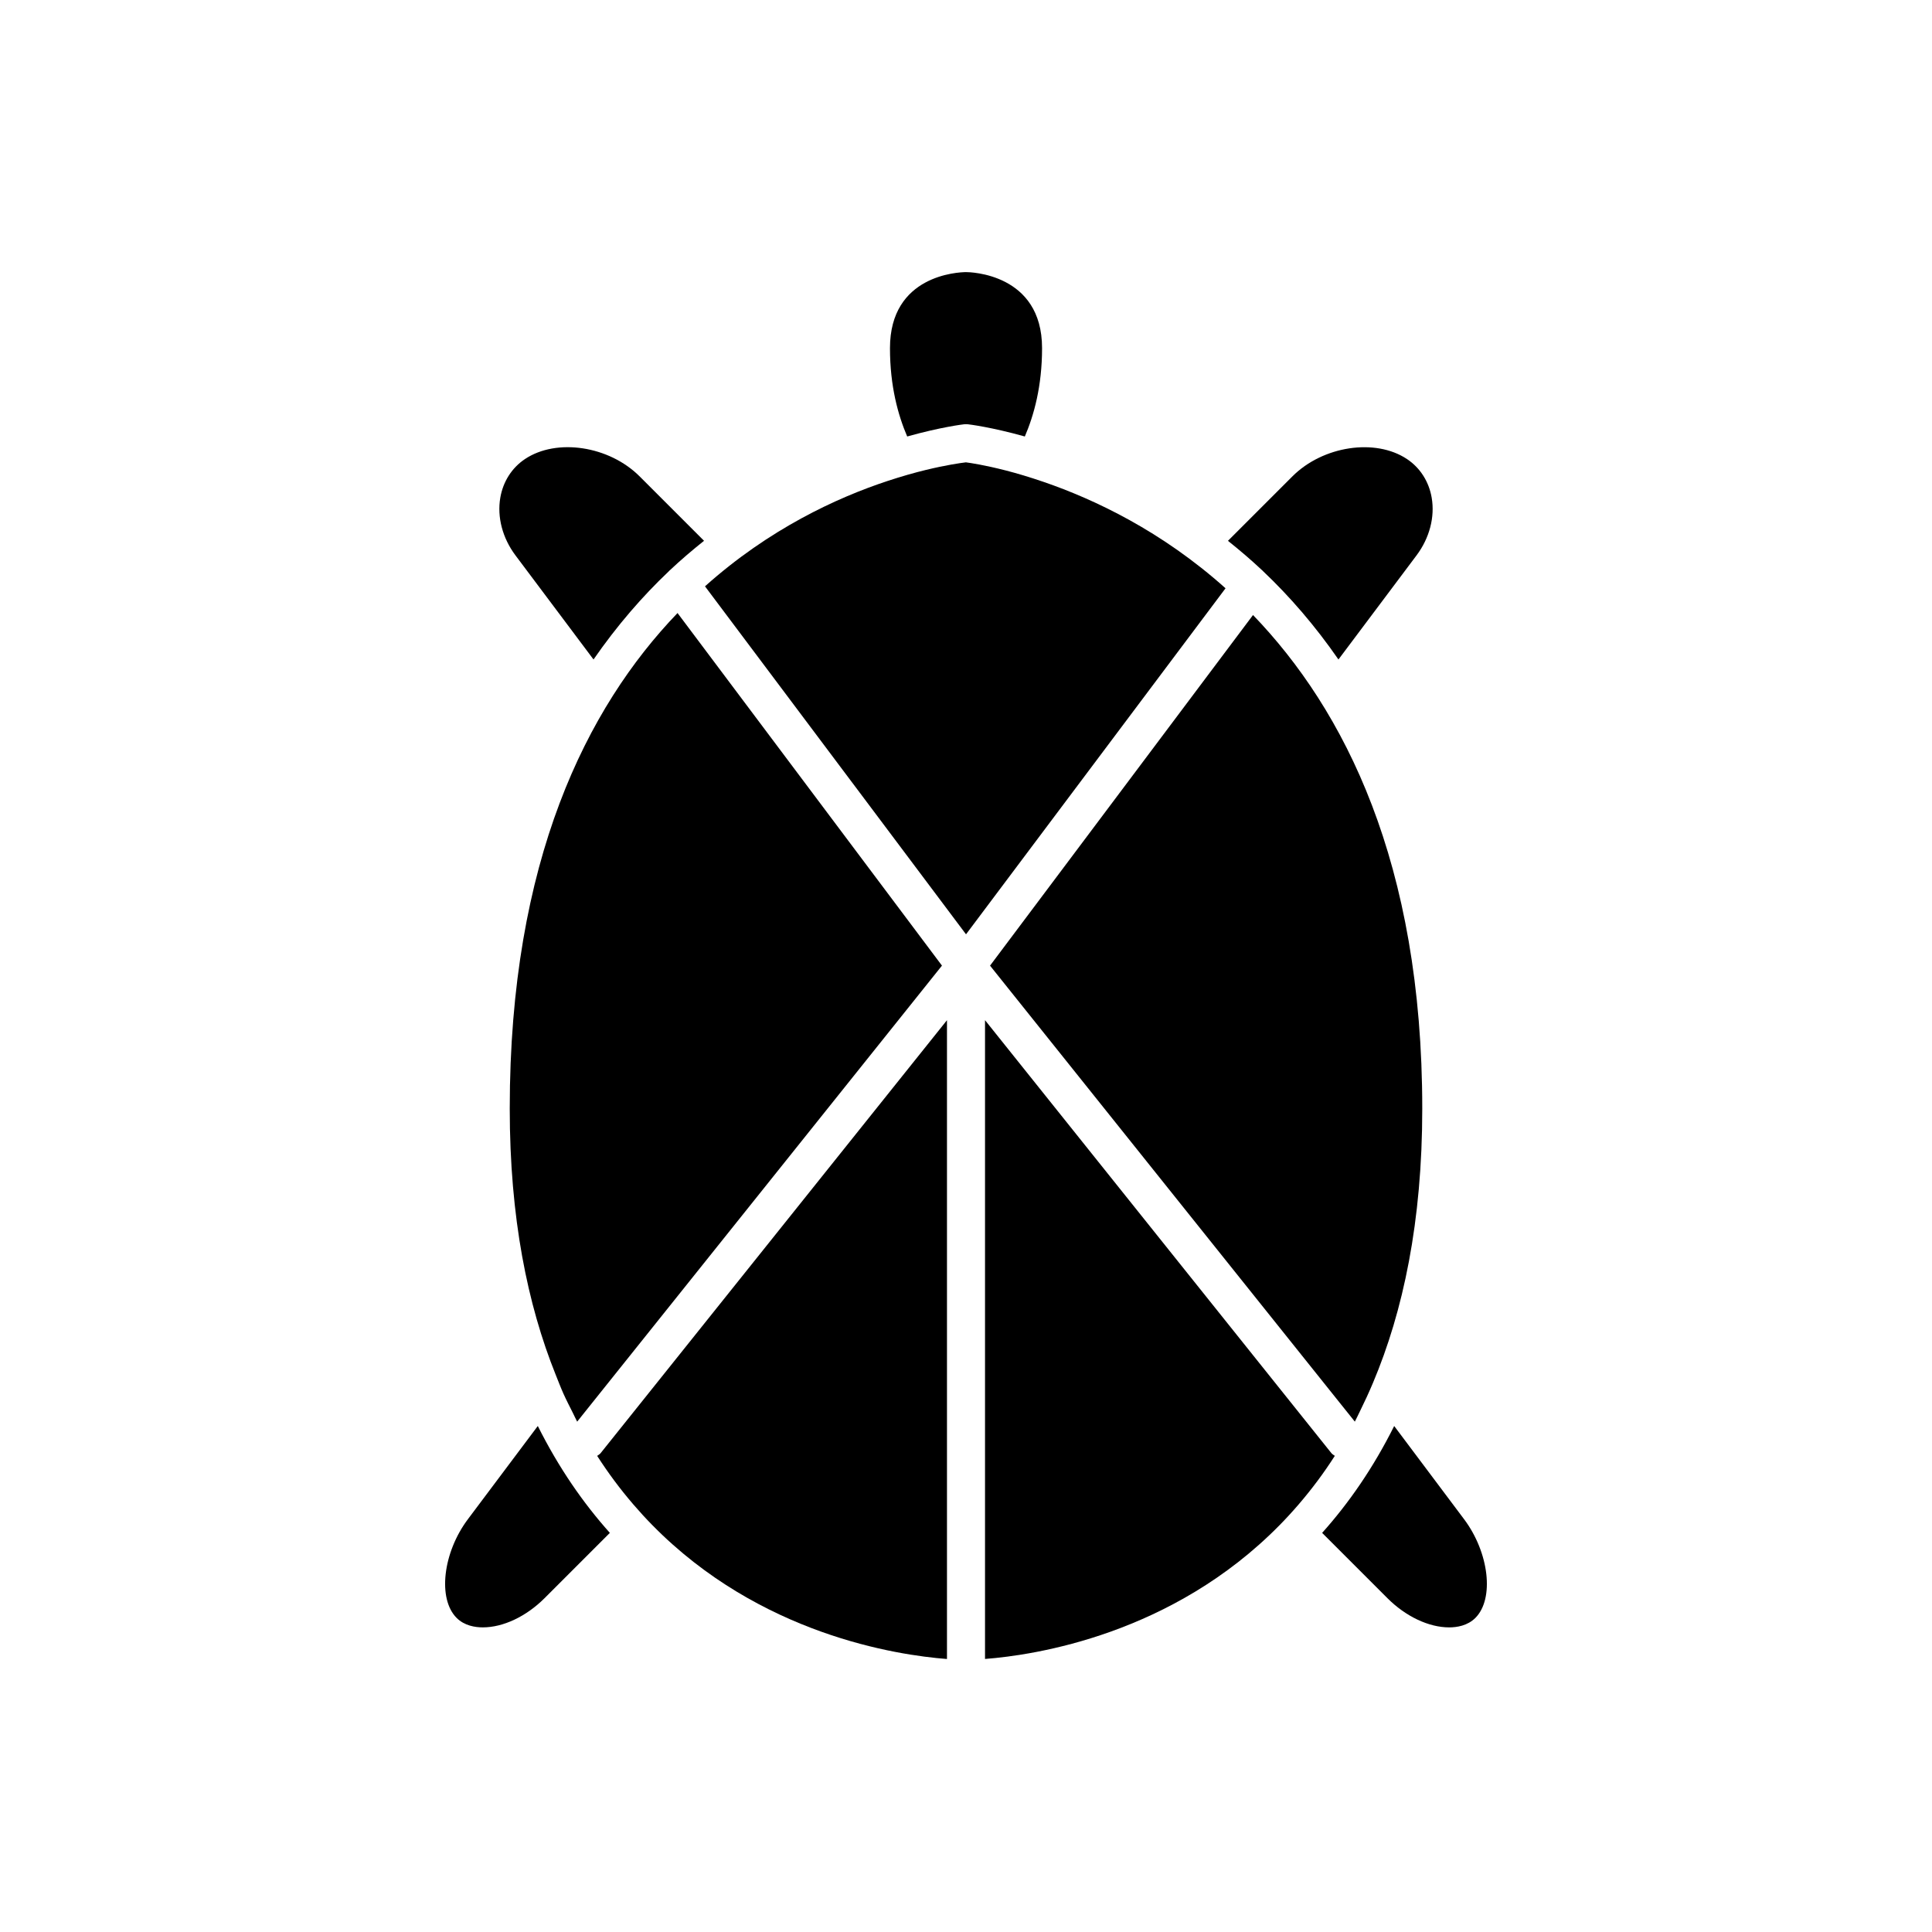
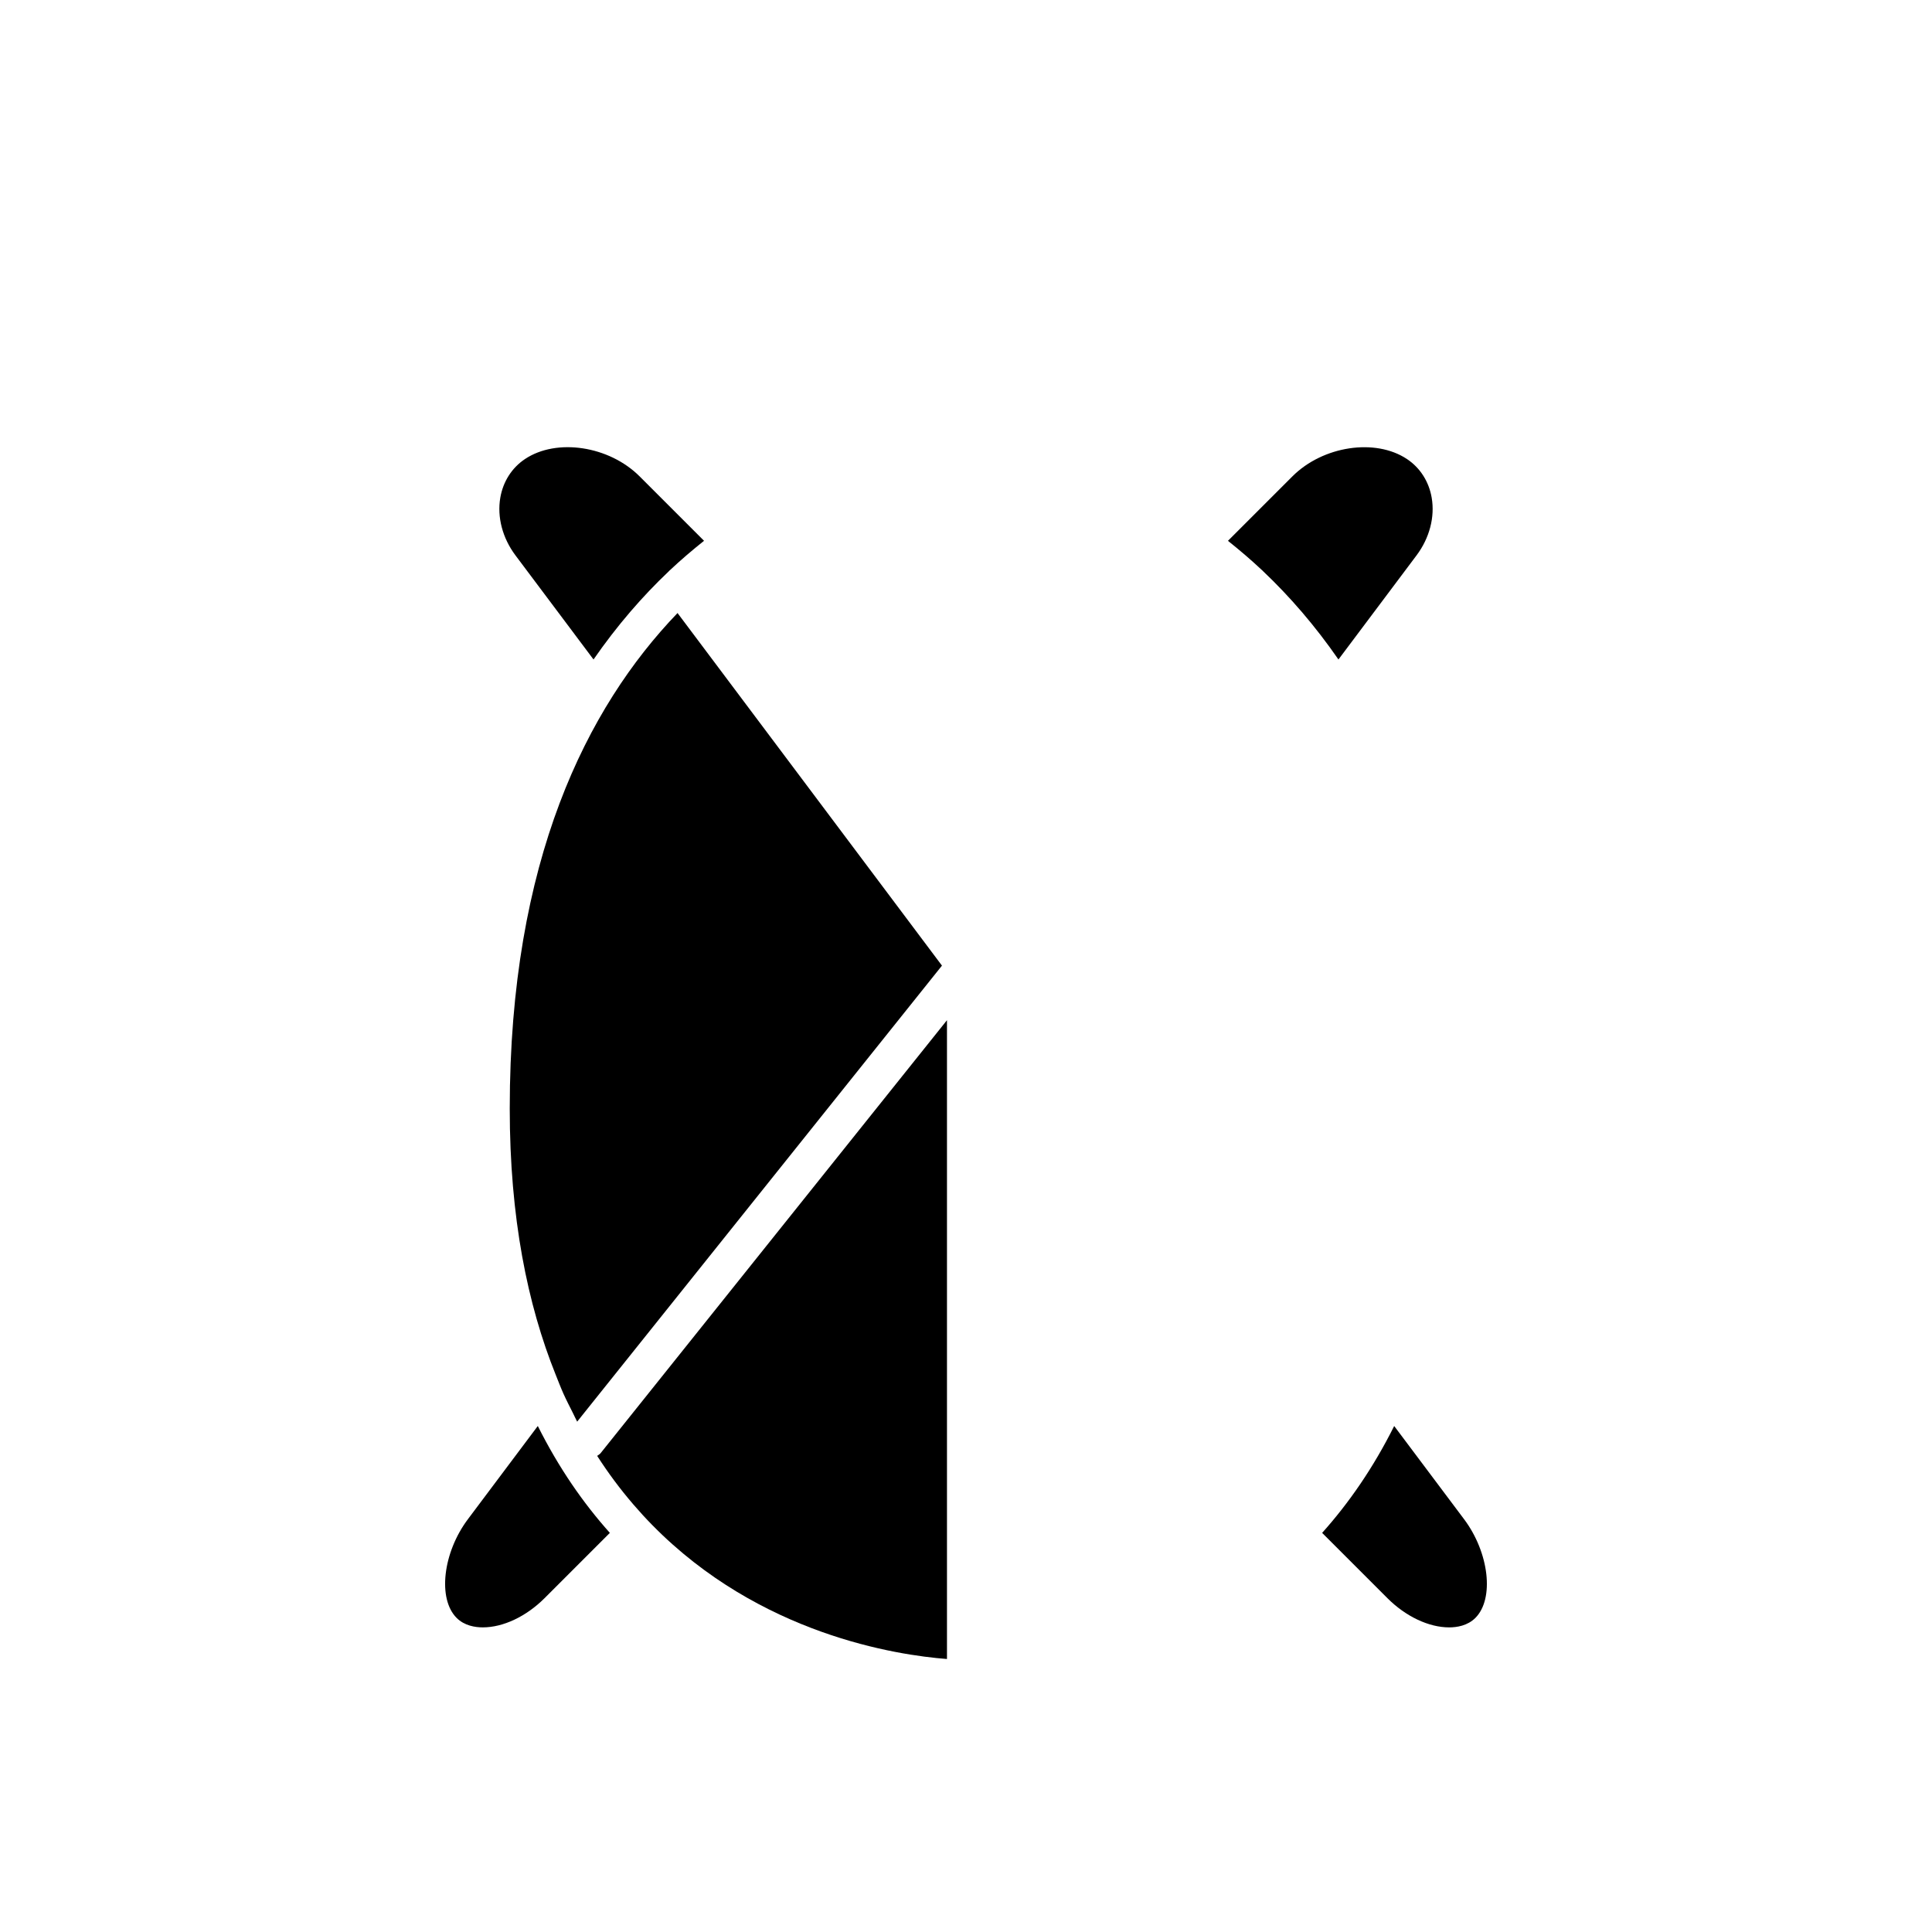
<svg xmlns="http://www.w3.org/2000/svg" fill="#000000" width="800px" height="800px" version="1.1" viewBox="144 144 512 512">
  <g>
-     <path d="m399.5 256.44c0.336-0.035 0.668-0.035 1.004 0 0.27 0.027 6.098 0.715 15.086 3.234 2.406-5.606 4.566-13.309 4.566-23.41 0-19.879-19.238-20.152-20.141-20.152-2.098 0.02-20.164 0.762-20.164 20.152 0 10.102 2.16 17.805 4.566 23.41 8.984-2.519 14.812-3.207 15.082-3.234z" />
-     <path d="m468.78 299.9c-16.961-15.191-34.797-23.582-48.145-28.168-3.762-1.293-7.191-2.309-10.113-3.059-5.465-1.402-9.254-1.98-10.547-2.148-1.477 0.176-5.273 0.719-10.605 2.012-2.953 0.715-6.391 1.68-10.18 2.934-13.449 4.445-31.367 12.699-48.359 27.91l69.172 92.223z" />
-     <path d="m301.29 318.77c6.223-8.984 12.961-16.75 19.934-23.355 0.07-0.062 0.105-0.148 0.184-0.207 0.016-0.012 0.031-0.012 0.043-0.02 3.012-2.84 6.062-5.426 9.125-7.871l-17.086-17.086c-8.078-8.07-21.973-10.176-30.348-4.59-3.496 2.328-5.824 5.977-6.559 10.266-0.879 5.125 0.586 10.691 4.016 15.266z" />
+     <path d="m301.29 318.77c6.223-8.984 12.961-16.75 19.934-23.355 0.07-0.062 0.105-0.148 0.184-0.207 0.016-0.012 0.031-0.012 0.043-0.02 3.012-2.84 6.062-5.426 9.125-7.871l-17.086-17.086c-8.078-8.07-21.973-10.176-30.348-4.59-3.496 2.328-5.824 5.977-6.559 10.266-0.879 5.125 0.586 10.691 4.016 15.266" />
    <path d="m393.63 399.9-70.078-93.441c-24.074 25.07-44.465 65.641-44.465 131.33 0 28.863 4.699 51.945 12.18 70.535 0.68 1.691 1.336 3.422 2.062 5.039 0.785 1.746 1.637 3.379 2.469 5.039 0.391 0.777 0.754 1.594 1.156 2.352l1.879-2.356z" />
    <path d="m271.95 575.27h0.004c5.398 0 11.504-2.887 16.344-7.723l17.32-17.32c-7.086-7.91-13.578-17.289-19.094-28.324l-18.523 24.699c-6.656 8.875-8.051 21.098-2.988 26.164 2.07 2.07 4.914 2.504 6.938 2.504z" />
-     <path d="m405.04 583.64c13.281-1.016 49.59-6.481 78.09-35.484 1.711-1.742 3.391-3.57 5.039-5.488 1.719-2 3.402-4.094 5.039-6.293 1.559-2.094 3.07-4.281 4.535-6.562-0.309-0.238-0.66-0.402-0.914-0.723l-1.055-1.316-90.734-113.42z" />
-     <path d="m501.77 519.15 1.277 1.598c0.504-0.957 0.969-1.98 1.457-2.965 1.164-2.352 2.285-4.785 3.348-7.309 7.996-18.941 13.062-42.699 13.062-72.688 0-65.152-20.617-105.65-44.852-130.8l-69.691 92.918 92.18 115.23z" />
    <path d="m478.59 295.21c0.078 0.059 0.109 0.145 0.184 0.207 6.973 6.606 13.711 14.371 19.93 23.355l20.695-27.594c3.43-4.574 4.894-10.141 4.016-15.266-0.734-4.289-3.062-7.938-6.559-10.266-8.375-5.578-22.273-3.484-30.348 4.59l-17.086 17.086c3.062 2.445 6.113 5.031 9.125 7.871 0.012 0.004 0.027 0.004 0.043 0.016z" />
    <path d="m494.38 550.23 17.32 17.32c4.836 4.836 10.945 7.723 16.344 7.723 2.023 0 4.867-0.434 6.941-2.504 5.062-5.062 3.668-17.289-2.988-26.164l-18.523-24.699c-5.512 11.039-12.008 20.414-19.094 28.324z" />
    <path d="m311.83 542.68c1.648 1.914 3.328 3.746 5.039 5.488 28.5 29.004 64.809 34.469 78.09 35.484v-169.29l-78.312 97.891-4.816 6.019-5.039 6.297-3.625 4.531c-0.254 0.316-0.605 0.484-0.914 0.723 1.473 2.281 2.984 4.469 4.539 6.562 1.637 2.199 3.32 4.293 5.039 6.293z" />
  </g>
</svg>